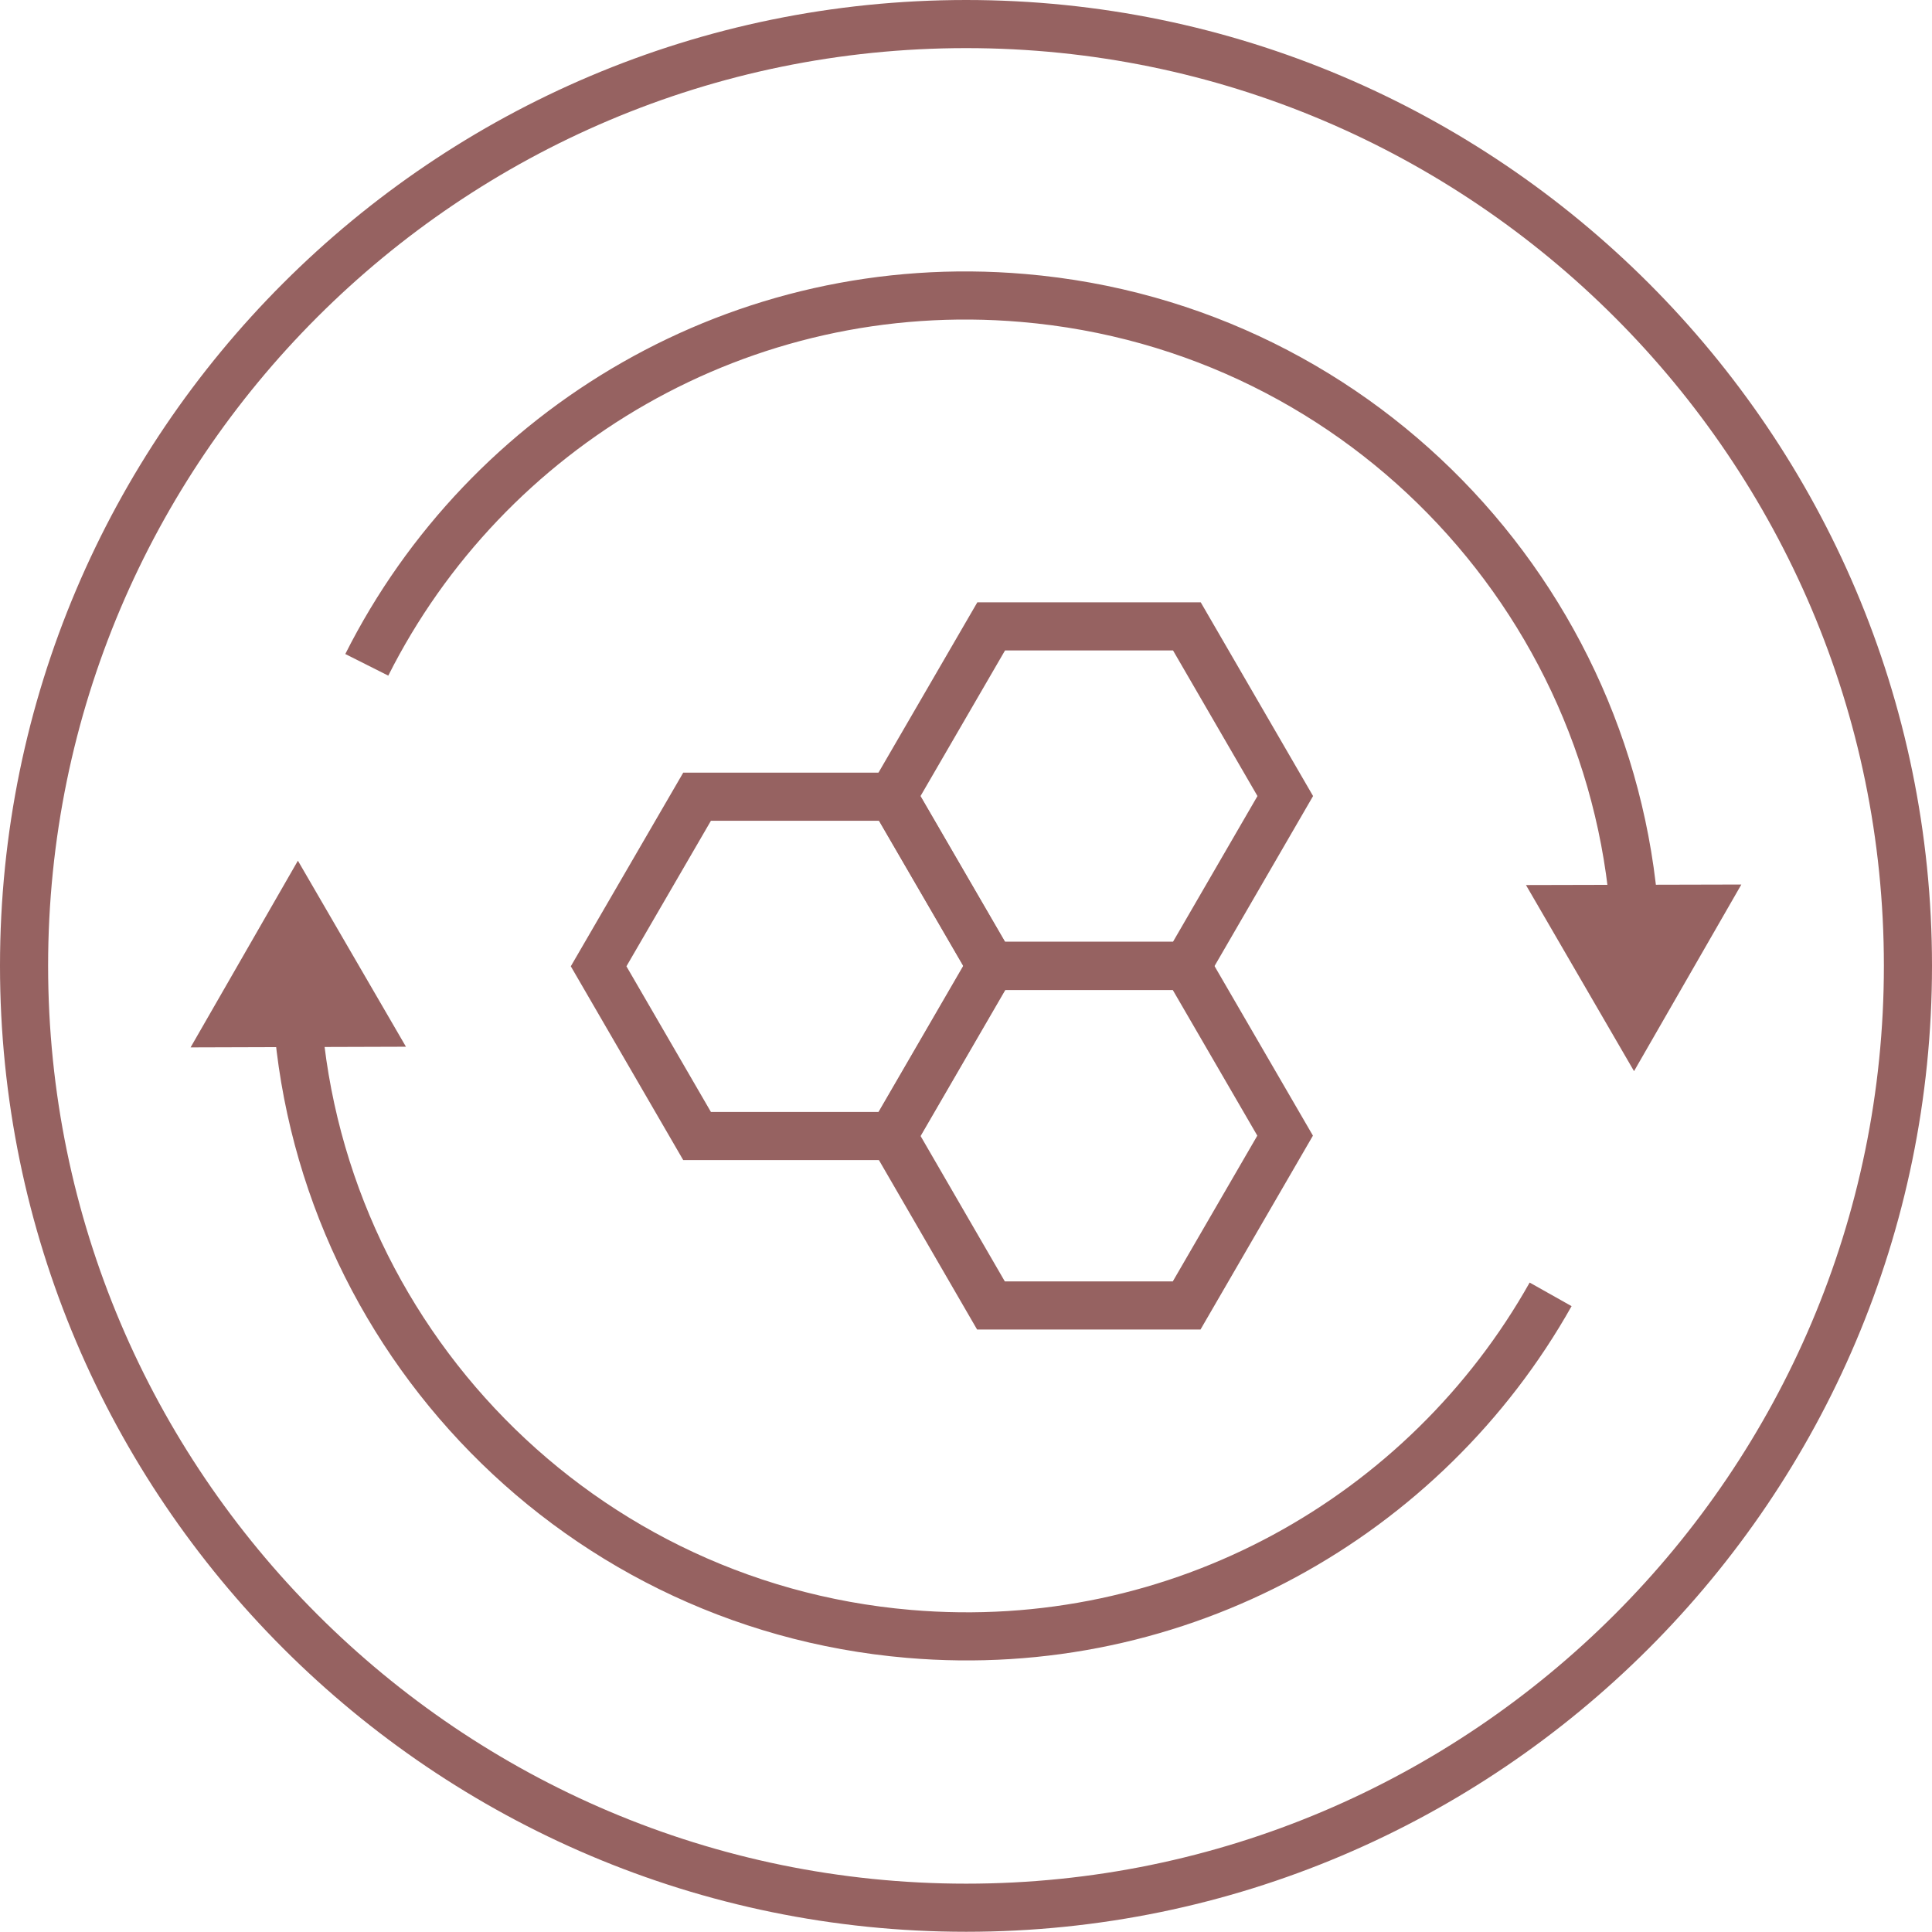
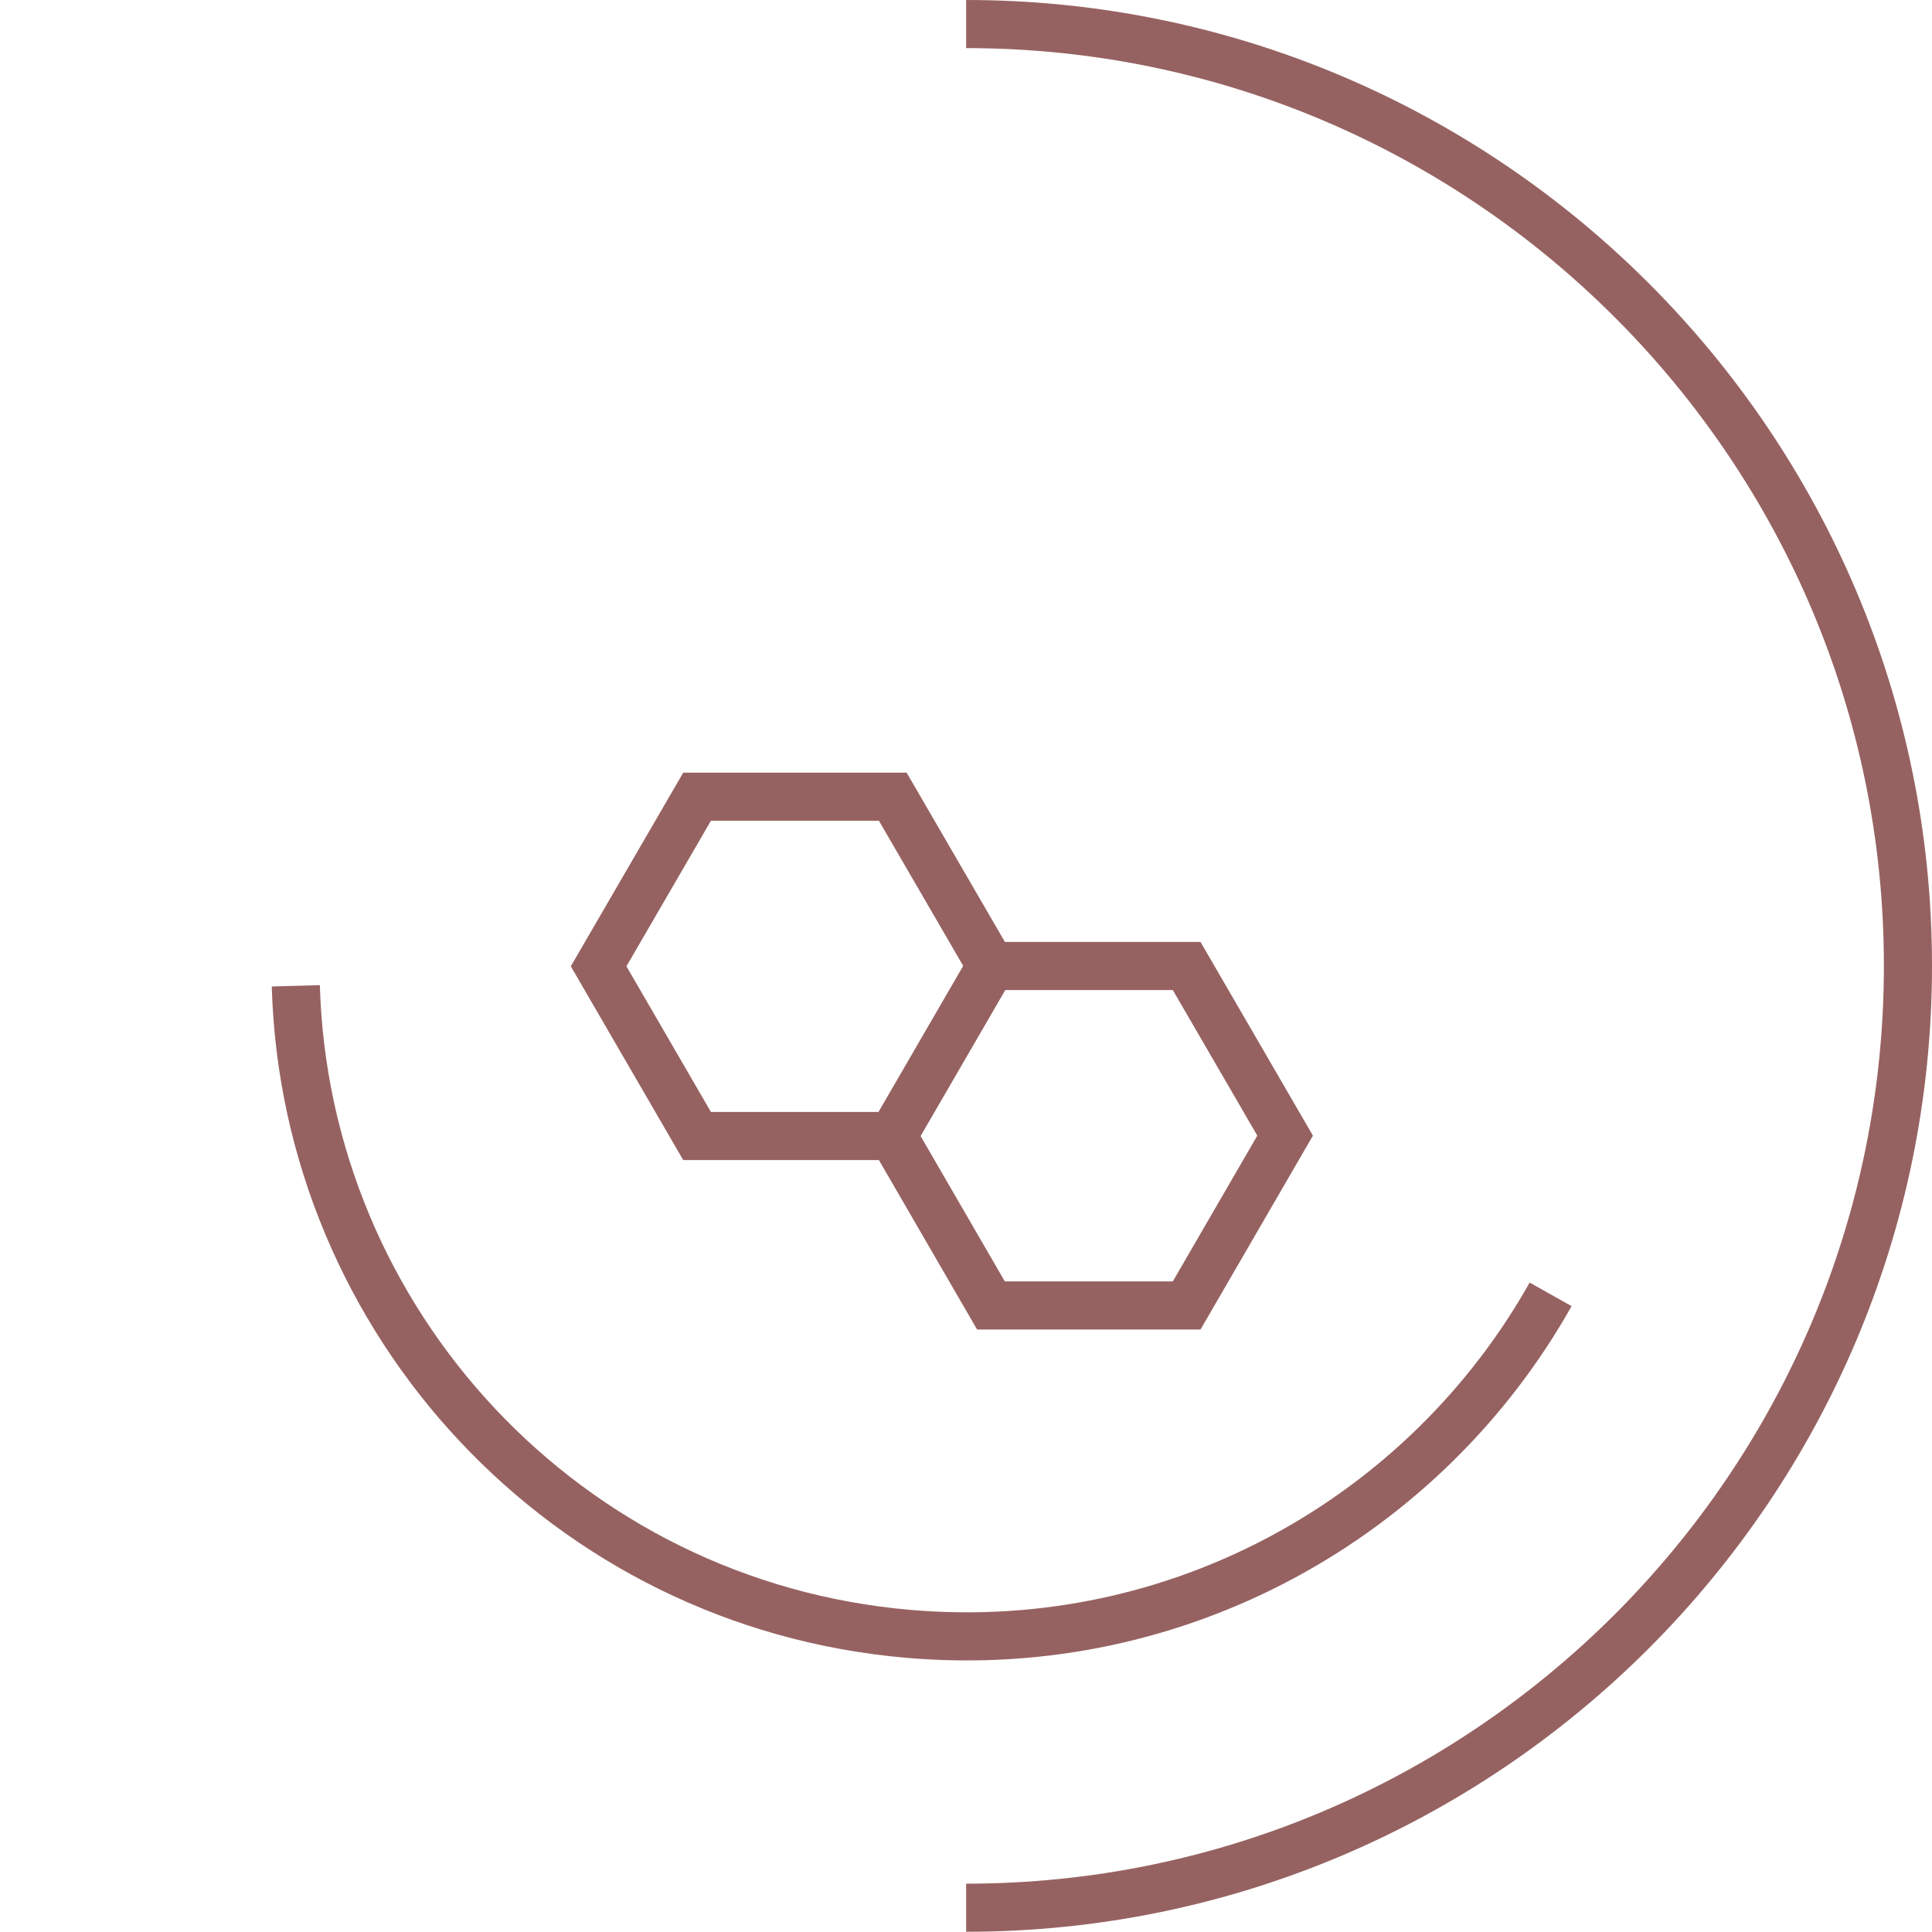
<svg xmlns="http://www.w3.org/2000/svg" id="_圖層_2" data-name="圖層 2" viewBox="0 0 259.42 259.39">
  <defs>
    <style>
      .cls-1 {
        fill-rule: evenodd;
      }

      .cls-1, .cls-2 {
        fill: none;
        stroke: #966261;
        stroke-miterlimit: 10;
        stroke-width: 6.46px;
      }

      .cls-3 {
        fill: #966261;
        stroke-width: 0px;
      }
    </style>
  </defs>
-   <path class="cls-2" d="m129.73,3.23c69.71,0,126.46,56.74,126.46,126.45s-56.75,126.48-126.46,126.48S3.23,199.44,3.23,129.68,59.97,3.23,129.73,3.23" />
+   <path class="cls-2" d="m129.73,3.23c69.71,0,126.46,56.74,126.46,126.45s-56.75,126.48-126.46,126.48" />
  <g>
-     <polygon class="cls-3" points="40 115.57 25.59 140.64 54.51 140.55 40 115.57" />
-     <polygon class="cls-3" points="204.9 118.84 219.41 143.83 233.82 118.77 204.9 118.84" />
    <path class="cls-1" d="m208.21,173.8c-16.77,29.82-49.87,48.71-86.18,45.59-46.04-3.93-81.03-41.9-82.31-87.02" />
-     <path class="cls-1" d="m49.25,89.27c16.05-31.91,50.36-52.5,88.14-49.26,46.17,3.94,81.22,42.09,82.32,87.36" />
  </g>
  <g>
    <polygon class="cls-2" points="93.6 152.54 80.38 129.75 93.6 106.98 119.88 106.98 133.1 129.75 119.88 152.54 93.6 152.54" />
    <polygon class="cls-2" points="133.06 175.29 119.85 152.49 133.06 129.71 159.34 129.71 172.56 152.49 159.34 175.29 133.06 175.29" />
-     <polygon class="cls-2" points="133.09 129.68 119.87 106.89 133.09 84.11 159.37 84.11 172.58 106.89 159.37 129.68 133.09 129.68" />
  </g>
</svg>